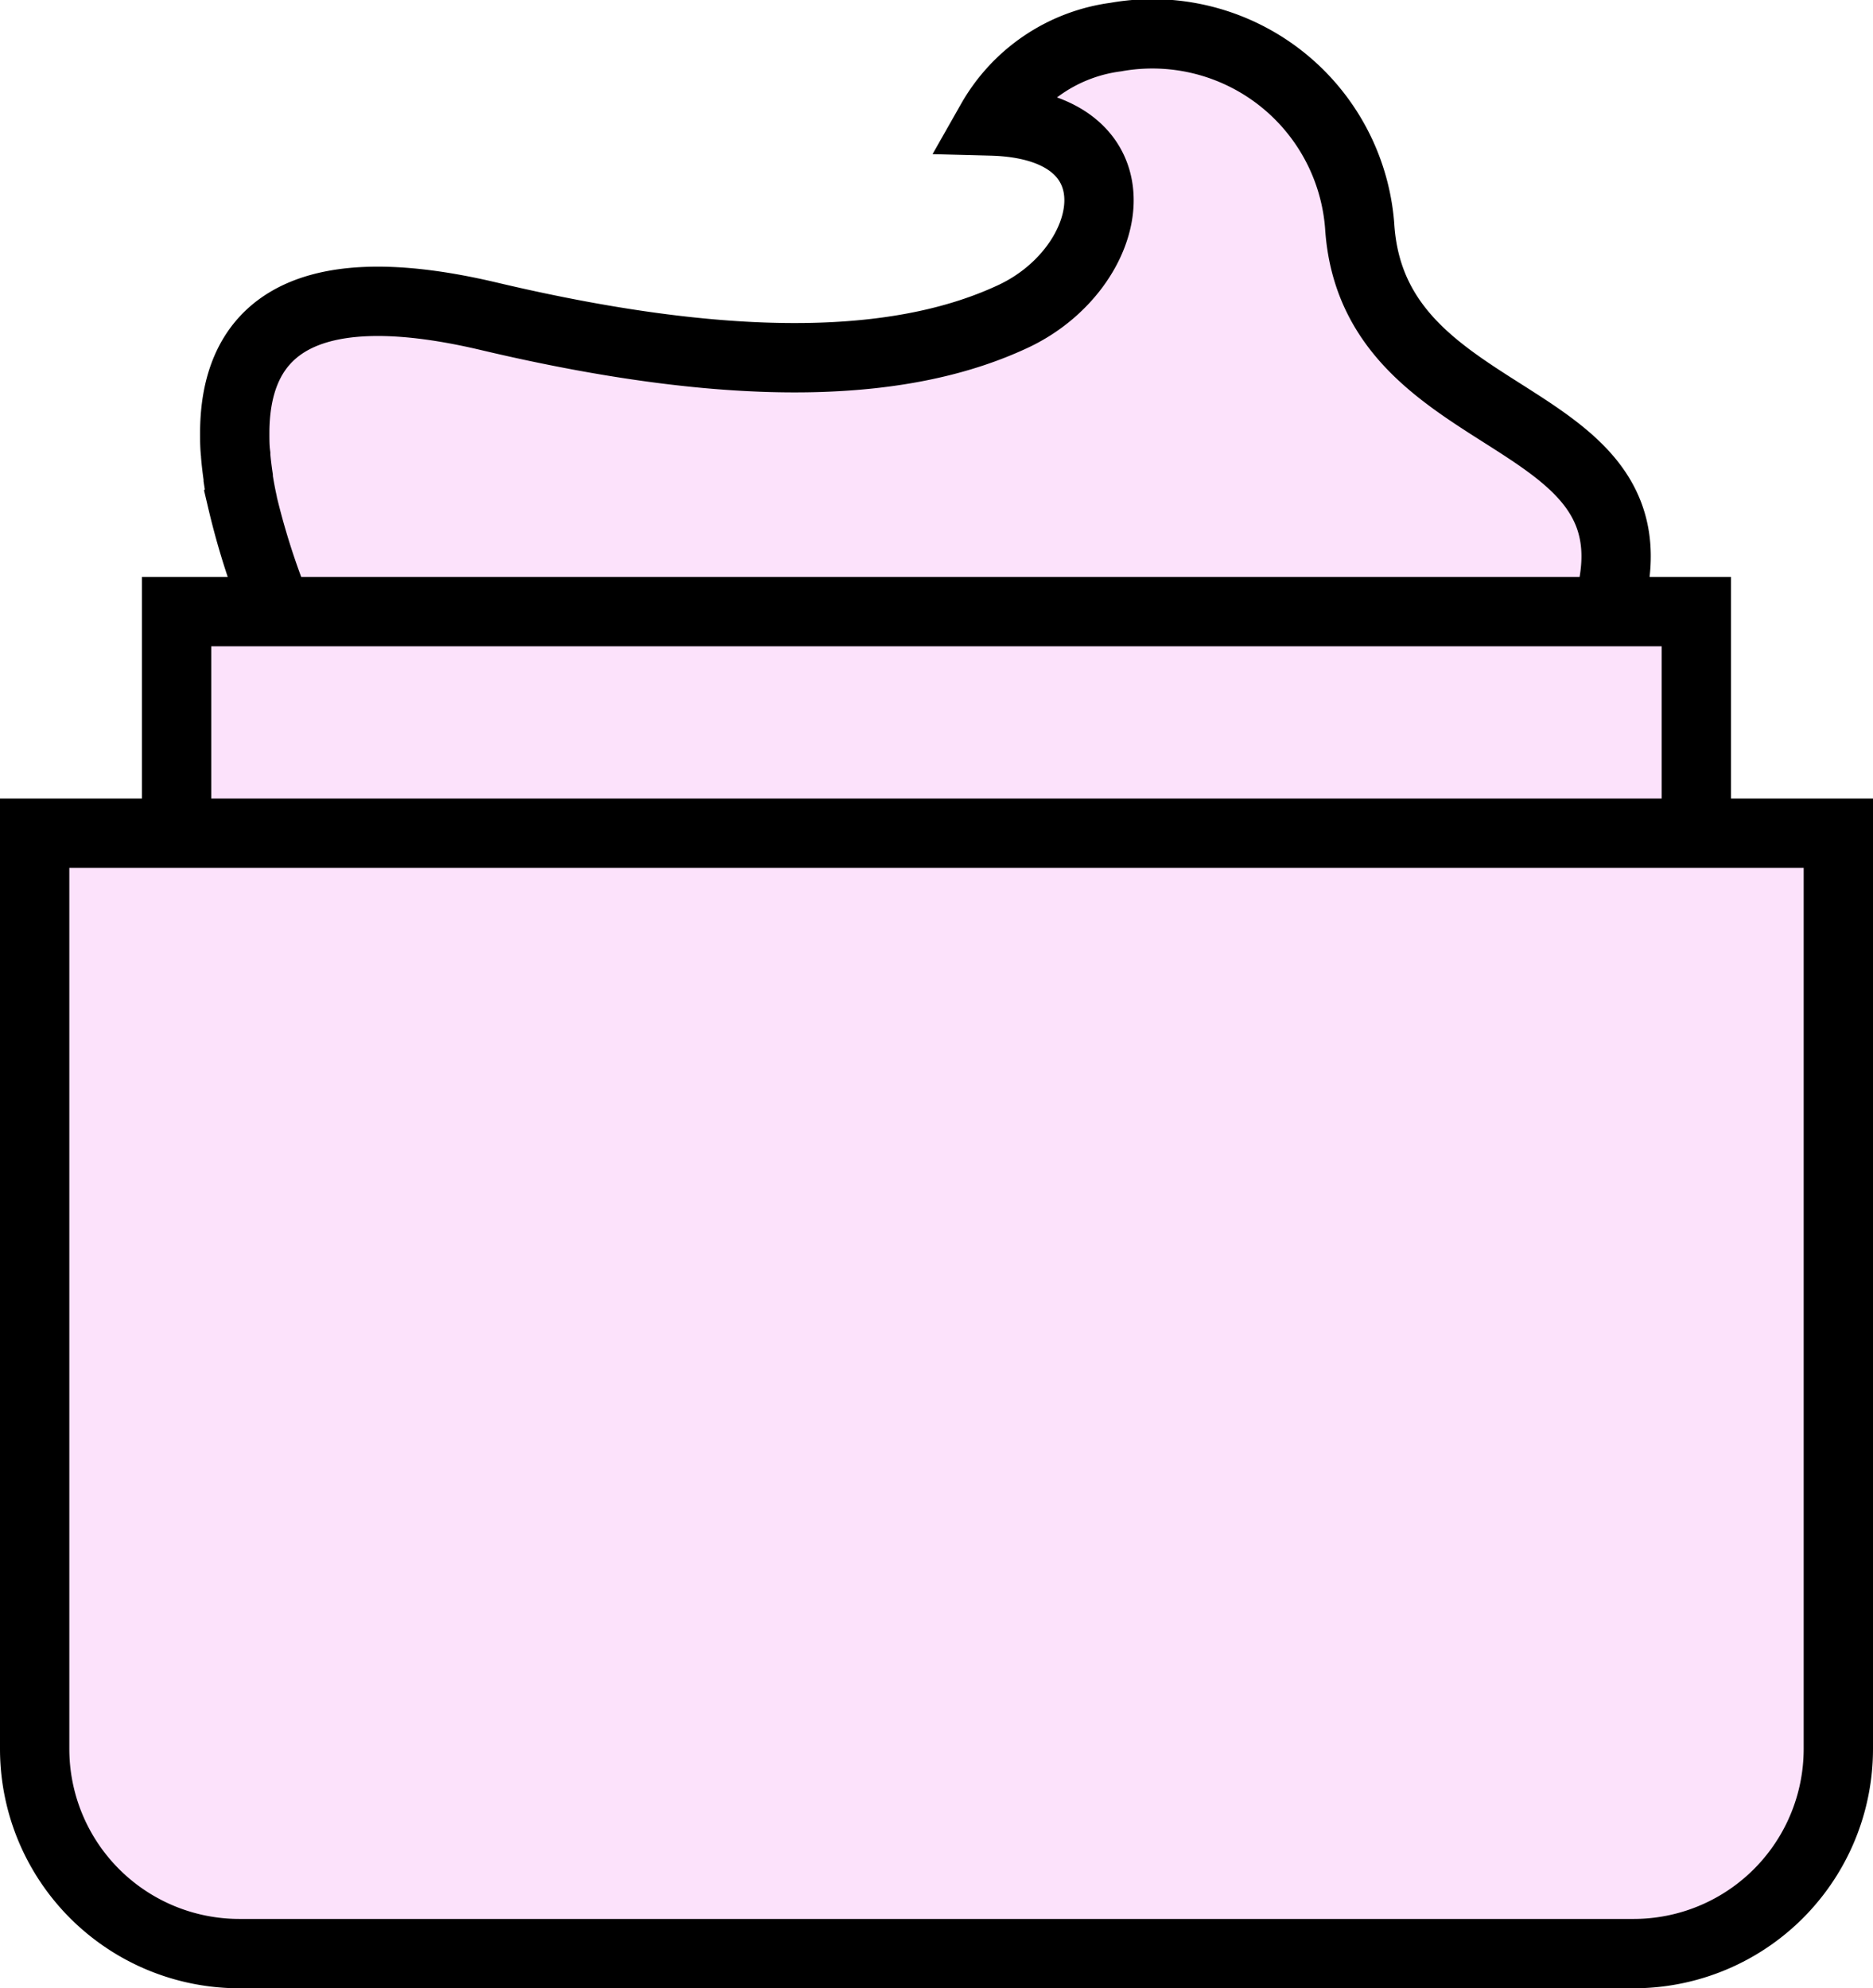
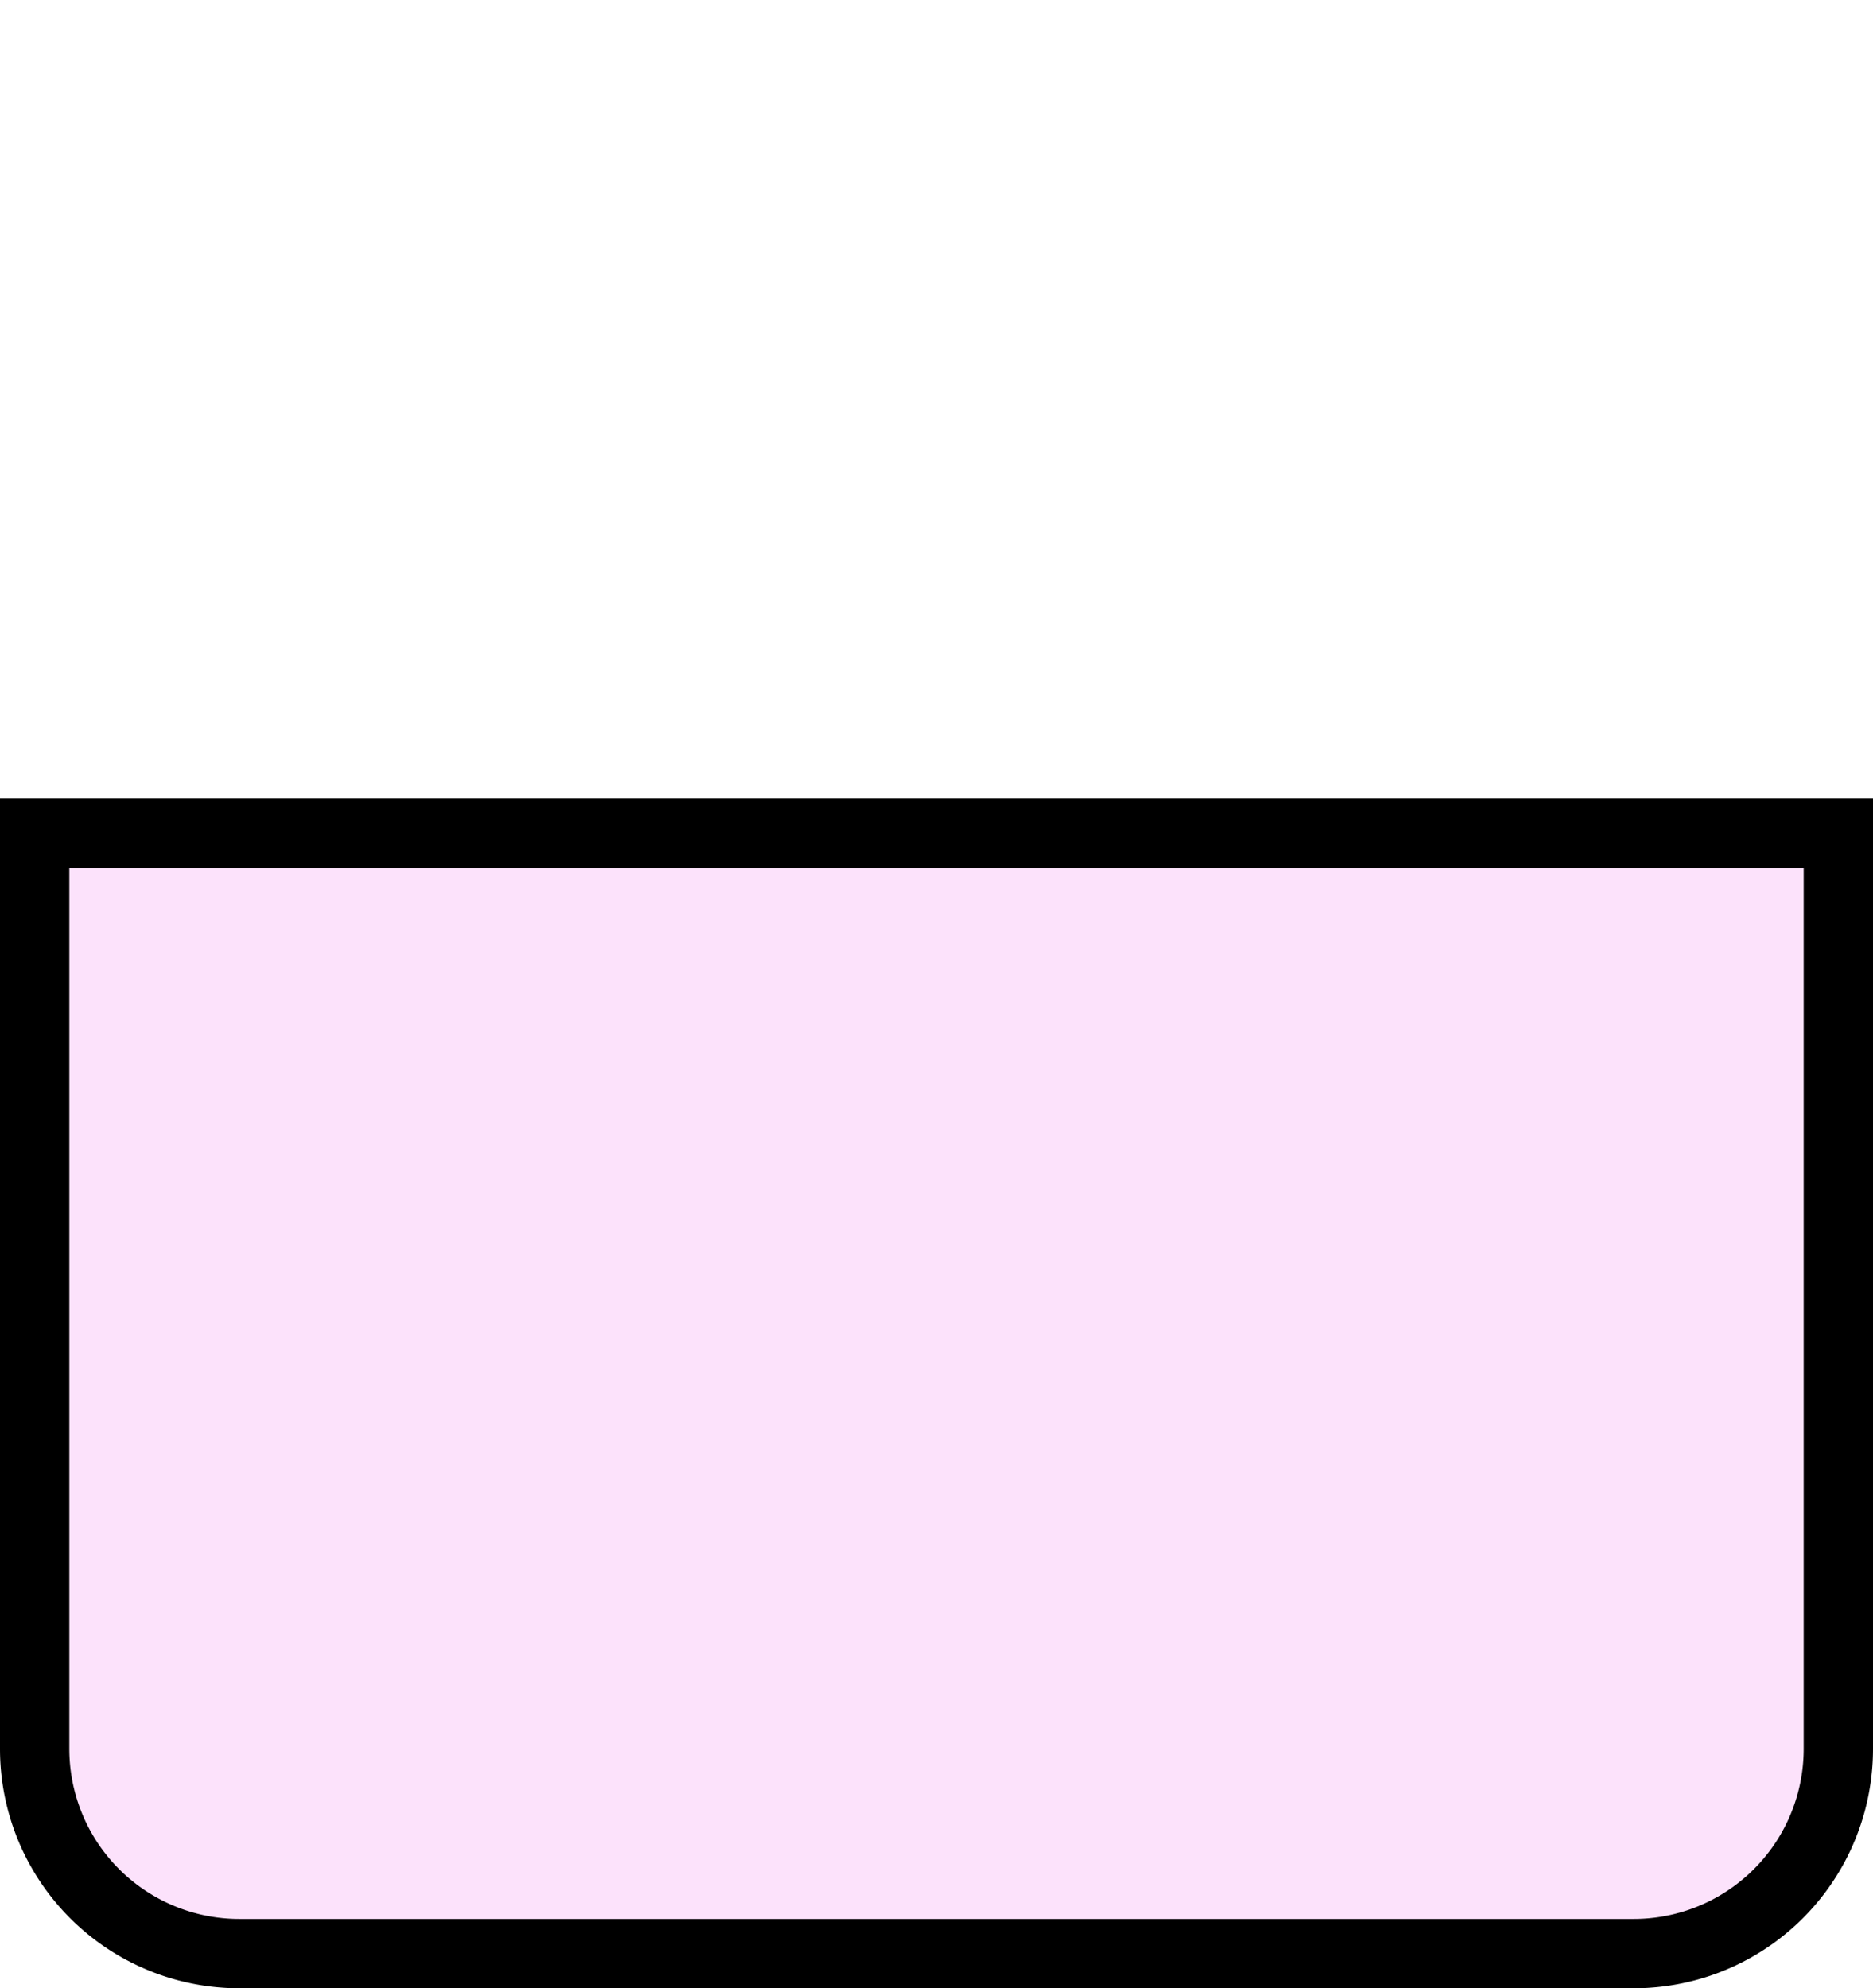
<svg xmlns="http://www.w3.org/2000/svg" width="21.615" height="22.94" viewBox="0 0 21.615 22.94">
  <g id="Groupe_1221" data-name="Groupe 1221" transform="translate(-897.813 -2183.657)">
-     <path id="Tracé_410" data-name="Tracé 410" d="M918.149,2186.263a2.4,2.4,0,0,0-2.816-2.178,1.945,1.945,0,0,0-1.436.968c1.785.046,1.447,1.695.254,2.254-1.174.55-3.013.718-6.049,0-2.3-.544-2.934.273-2.935,1.347h0c0,.082,0,.165.011.249v.015c.007.081.017.163.029.245l0,.016q.019.126.046.252l0,.008a8.6,8.6,0,0,0,.665,1.846l0,.01.068.138.008.015.056.108.006.012.042.079.007.012.029.053h0l.011.02s1.148.177,2.788.386l.534.067c.366.045.75.091,1.147.137.6.068,1.22.135,1.852.2l.317.03.635.056c.212.018.423.035.633.051,1.157.088,2.283.144,3.251.14l.26,0c.256,0,.5-.013.727-.027q.228-.014.435-.036c.069-.007.136-.015.2-.023.13-.017.252-.036.366-.058a2.7,2.7,0,0,0,.571-.167,1.047,1.047,0,0,0,.2-.111.545.545,0,0,0,.13-.13C923.051,2188.071,918.327,2189.134,918.149,2186.263Z" transform="translate(-4.645)" fill="#fce2fb" stroke="#000" stroke-miterlimit="10" stroke-width="0.8" />
-     <path id="Tracé_411" data-name="Tracé 411" d="M903.147,2204.091v3.575h17.538v-3.575Z" transform="translate(-3.296 -13.377)" fill="#fce2fb" stroke="#000" stroke-miterlimit="10" stroke-width="0.8" />
    <path id="Tracé_412" data-name="Tracé 412" d="M898.213,2211.793v10.565a2.362,2.362,0,0,0,2.362,2.362h16.091a2.362,2.362,0,0,0,2.362-2.362v-10.565Z" transform="translate(0 -18.522)" fill="#fce2fb" stroke="#000" stroke-miterlimit="10" stroke-width="0.8" />
  </g>
</svg>